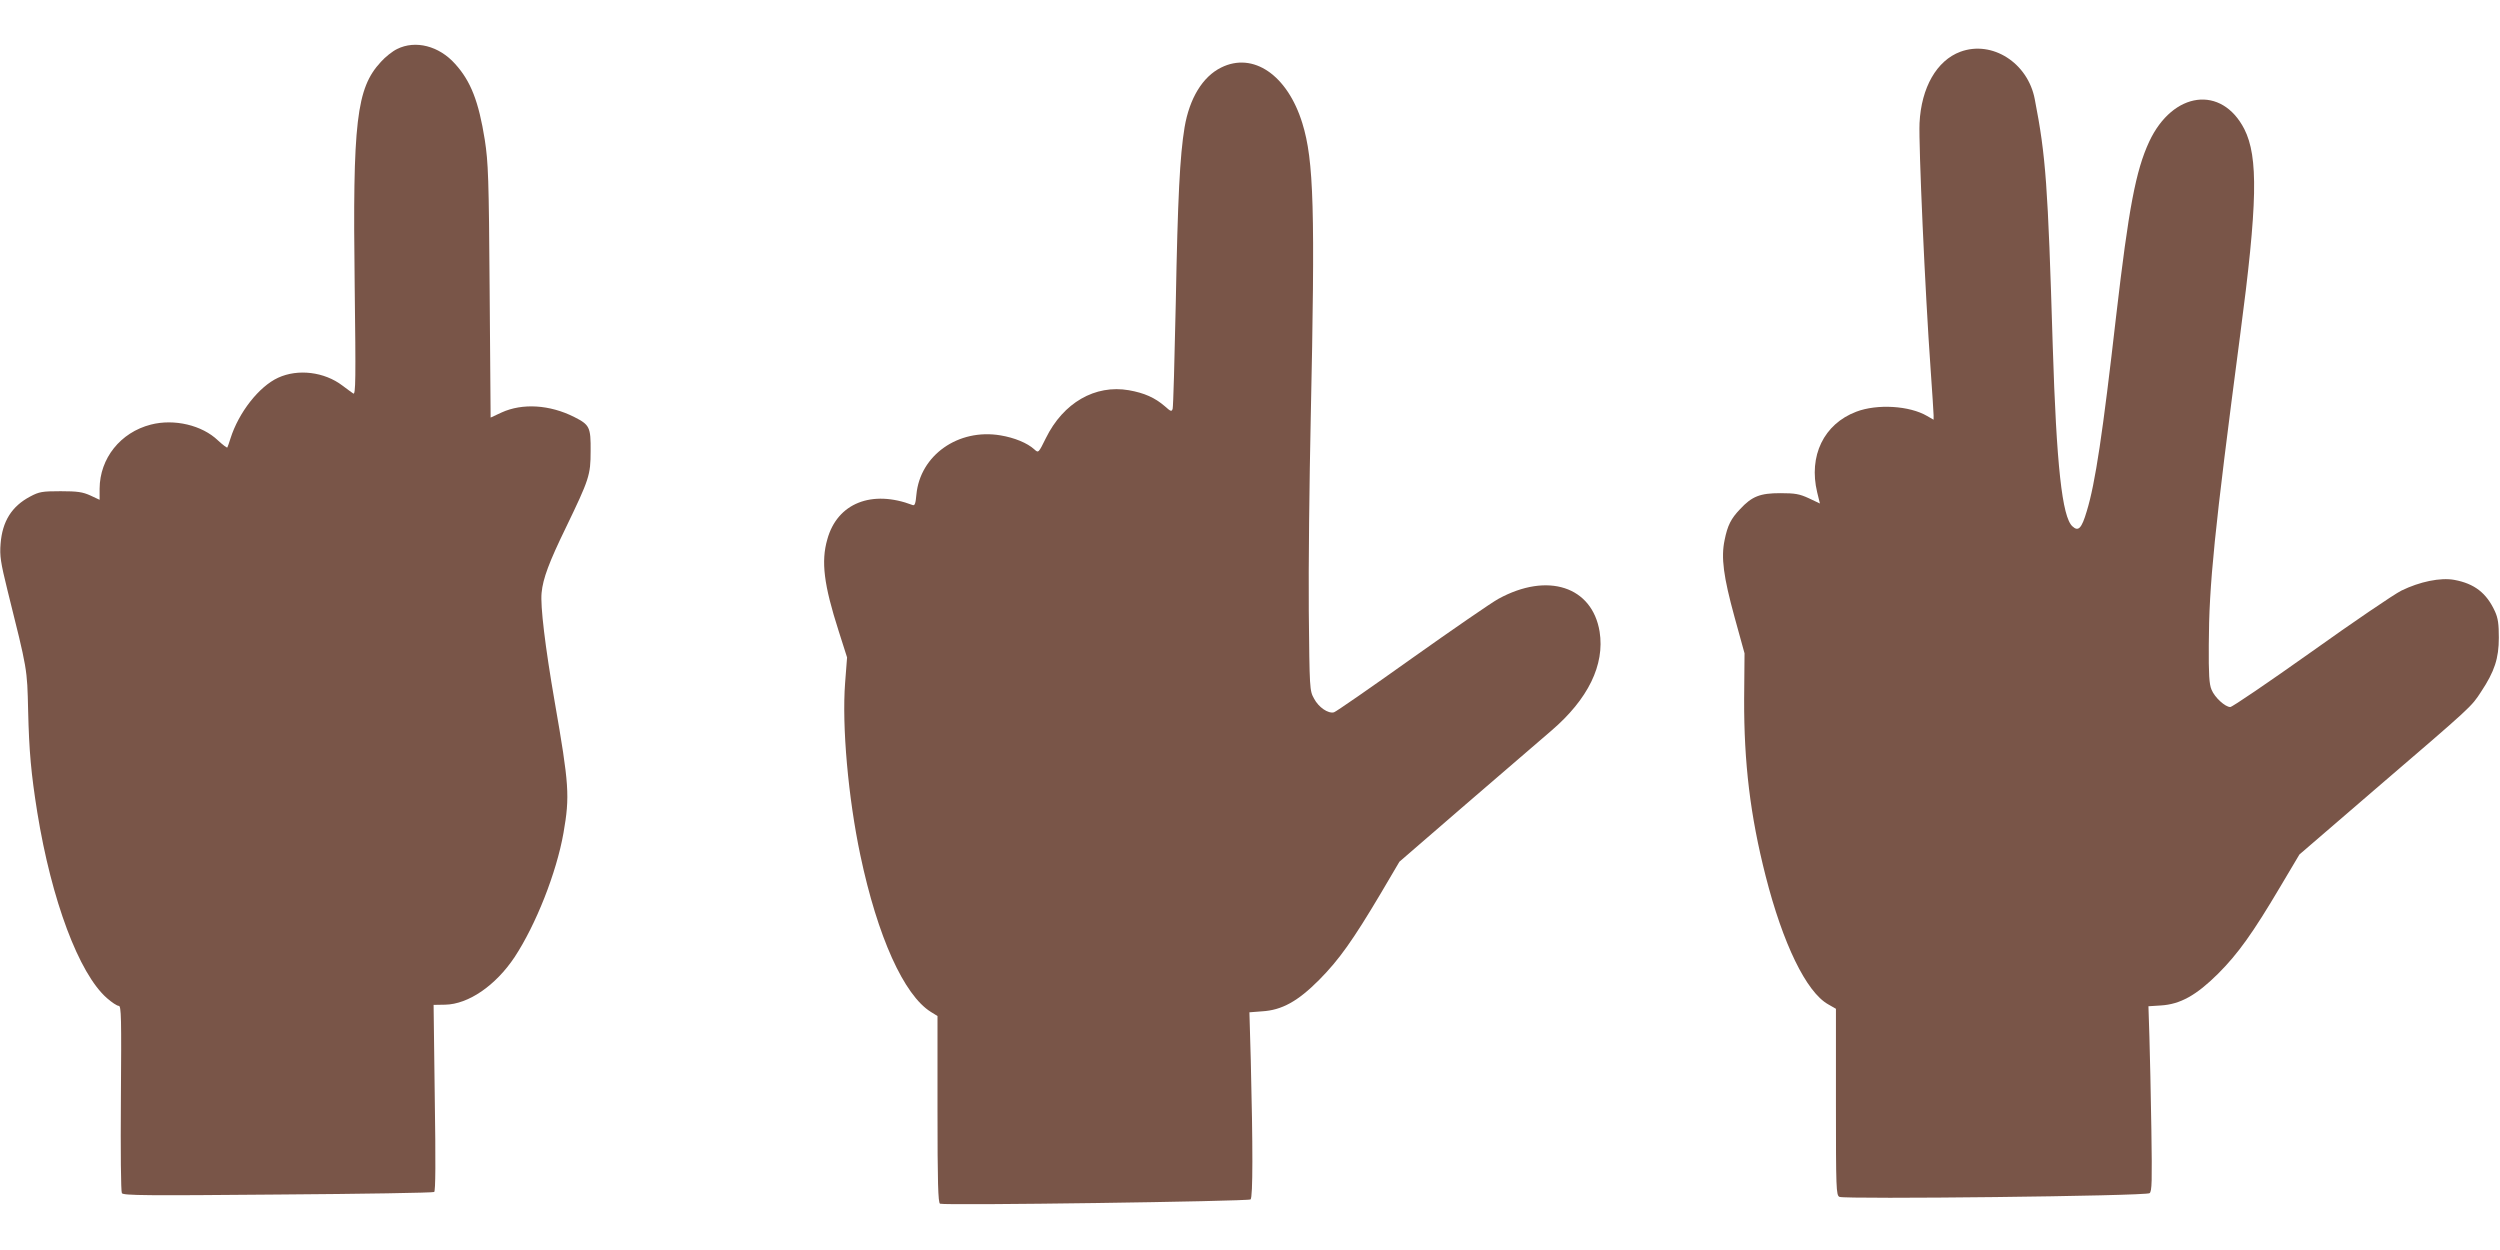
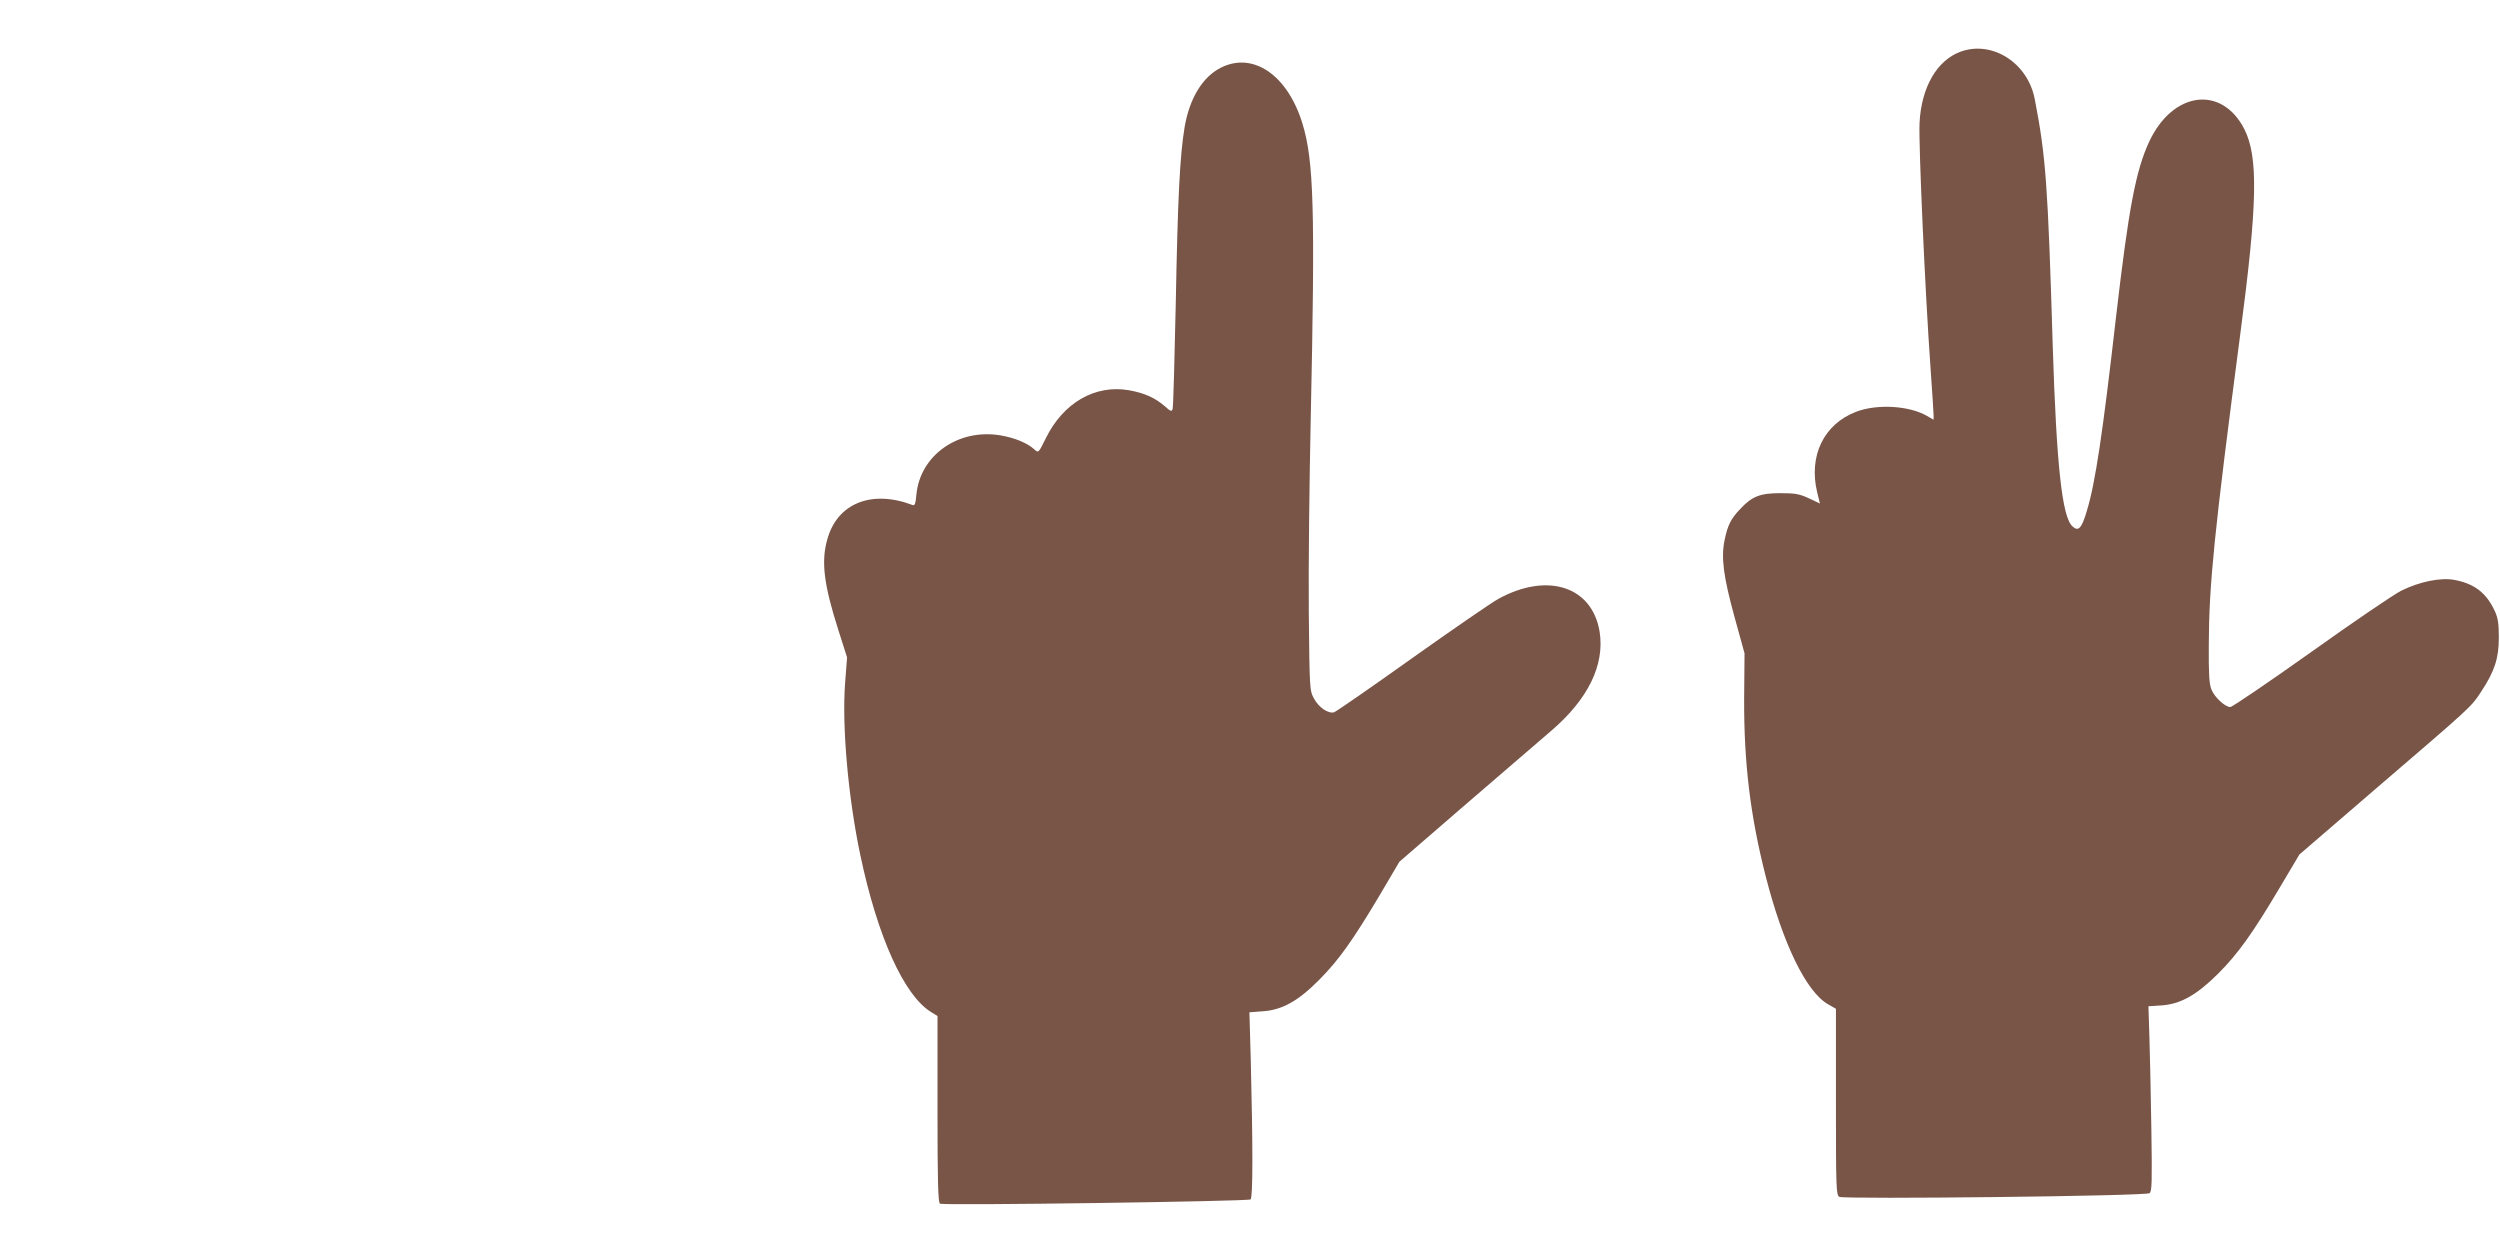
<svg xmlns="http://www.w3.org/2000/svg" version="1.0" width="1280pt" height="640pt" viewBox="0 0 1280 640" preserveAspectRatio="xMidYMid meet">
  <g transform="translate(0,640) scale(0.1,-0.1)" fill="#795548" stroke="none">
-     <path d="M2033 6149 c-23 -11 -61 -41 -83 -66 -125 -135 -145 -304 -134 -1147 6 -479 5 -558 -7 -551 -8 5 -33 24 -56 41 -92 70 -227 87 -329 40 -98 -45 -202 -178 -244 -311 -7 -22 -14 -43 -16 -46 -2 -3 -23 13 -48 36 -81 78 -224 112 -344 81 -155 -40 -261 -172 -262 -328 l0 -57 -47 22 c-40 18 -66 22 -153 22 -94 0 -110 -3 -155 -27 -95 -50 -143 -127 -152 -242 -5 -62 0 -95 35 -237 103 -413 101 -401 106 -616 5 -211 15 -322 47 -523 73 -450 213 -824 356 -950 25 -22 52 -40 61 -40 13 0 14 -60 11 -473 -2 -273 0 -478 5 -486 8 -12 124 -13 799 -7 434 3 794 9 800 13 7 4 8 156 3 482 l-6 476 59 1 c119 2 259 98 356 244 109 166 214 431 250 635 33 189 29 247 -45 672 -49 283 -74 491 -67 558 7 74 39 158 124 333 120 249 127 269 127 393 1 122 -5 134 -84 174 -125 63 -265 72 -372 23 l-56 -26 -5 647 c-4 584 -7 658 -25 776 -31 194 -71 299 -152 388 -82 92 -203 123 -297 76z" />
    <path d="M10037 6135 c-121 -45 -200 -183 -209 -365 -5 -113 28 -858 57 -1264 8 -115 15 -219 15 -232 l0 -23 -33 19 c-90 53 -256 63 -363 22 -166 -63 -245 -226 -200 -413 l14 -57 -57 27 c-48 22 -70 26 -146 26 -103 0 -145 -16 -206 -82 -46 -48 -64 -83 -79 -158 -19 -90 -6 -187 51 -395 l51 -185 -2 -235 c-1 -326 31 -595 110 -905 88 -346 208 -594 320 -657 l40 -23 0 -477 c0 -445 1 -478 18 -486 29 -13 1570 4 1588 19 12 10 13 59 9 328 -3 174 -7 386 -10 472 l-5 157 63 4 c100 6 182 52 293 162 103 103 178 208 319 446 l98 165 389 335 c500 429 490 420 541 498 69 104 91 171 91 277 0 70 -4 100 -20 135 -43 94 -105 142 -208 161 -71 13 -177 -9 -271 -55 -38 -19 -247 -161 -464 -316 -217 -154 -402 -280 -412 -280 -26 0 -80 49 -96 89 -12 27 -15 80 -14 229 1 309 28 577 160 1582 90 679 94 916 22 1059 -116 226 -366 194 -487 -64 -69 -149 -105 -340 -169 -890 -69 -604 -107 -860 -151 -1003 -26 -88 -43 -105 -73 -77 -53 47 -82 315 -101 925 -25 825 -35 969 -92 1262 -35 186 -218 303 -381 243z" />
    <path d="M6252 6054 c-95 -47 -162 -158 -187 -306 -24 -145 -35 -360 -45 -898 -6 -289 -13 -533 -16 -543 -5 -16 -10 -14 -40 13 -51 44 -105 68 -184 82 -173 30 -336 -64 -425 -245 -38 -77 -38 -77 -59 -58 -36 33 -102 60 -174 72 -216 36 -411 -102 -430 -303 -4 -45 -8 -58 -19 -54 -209 80 -386 10 -437 -175 -33 -114 -18 -233 58 -470 l43 -135 -10 -130 c-17 -223 16 -589 78 -883 88 -417 223 -716 361 -802 l34 -21 0 -478 c0 -373 3 -479 13 -483 26 -10 1580 12 1590 22 12 12 12 269 1 712 l-7 246 65 5 c101 6 183 51 293 162 101 102 172 202 314 441 l96 163 340 294 c187 161 384 331 438 377 188 161 274 337 247 507 -38 231 -266 306 -518 168 -35 -19 -235 -157 -445 -306 -209 -149 -388 -273 -397 -275 -30 -8 -79 26 -102 70 -23 41 -23 49 -27 447 -2 223 3 668 10 990 23 1069 16 1318 -43 1509 -76 247 -252 367 -416 285z" />
  </g>
</svg>